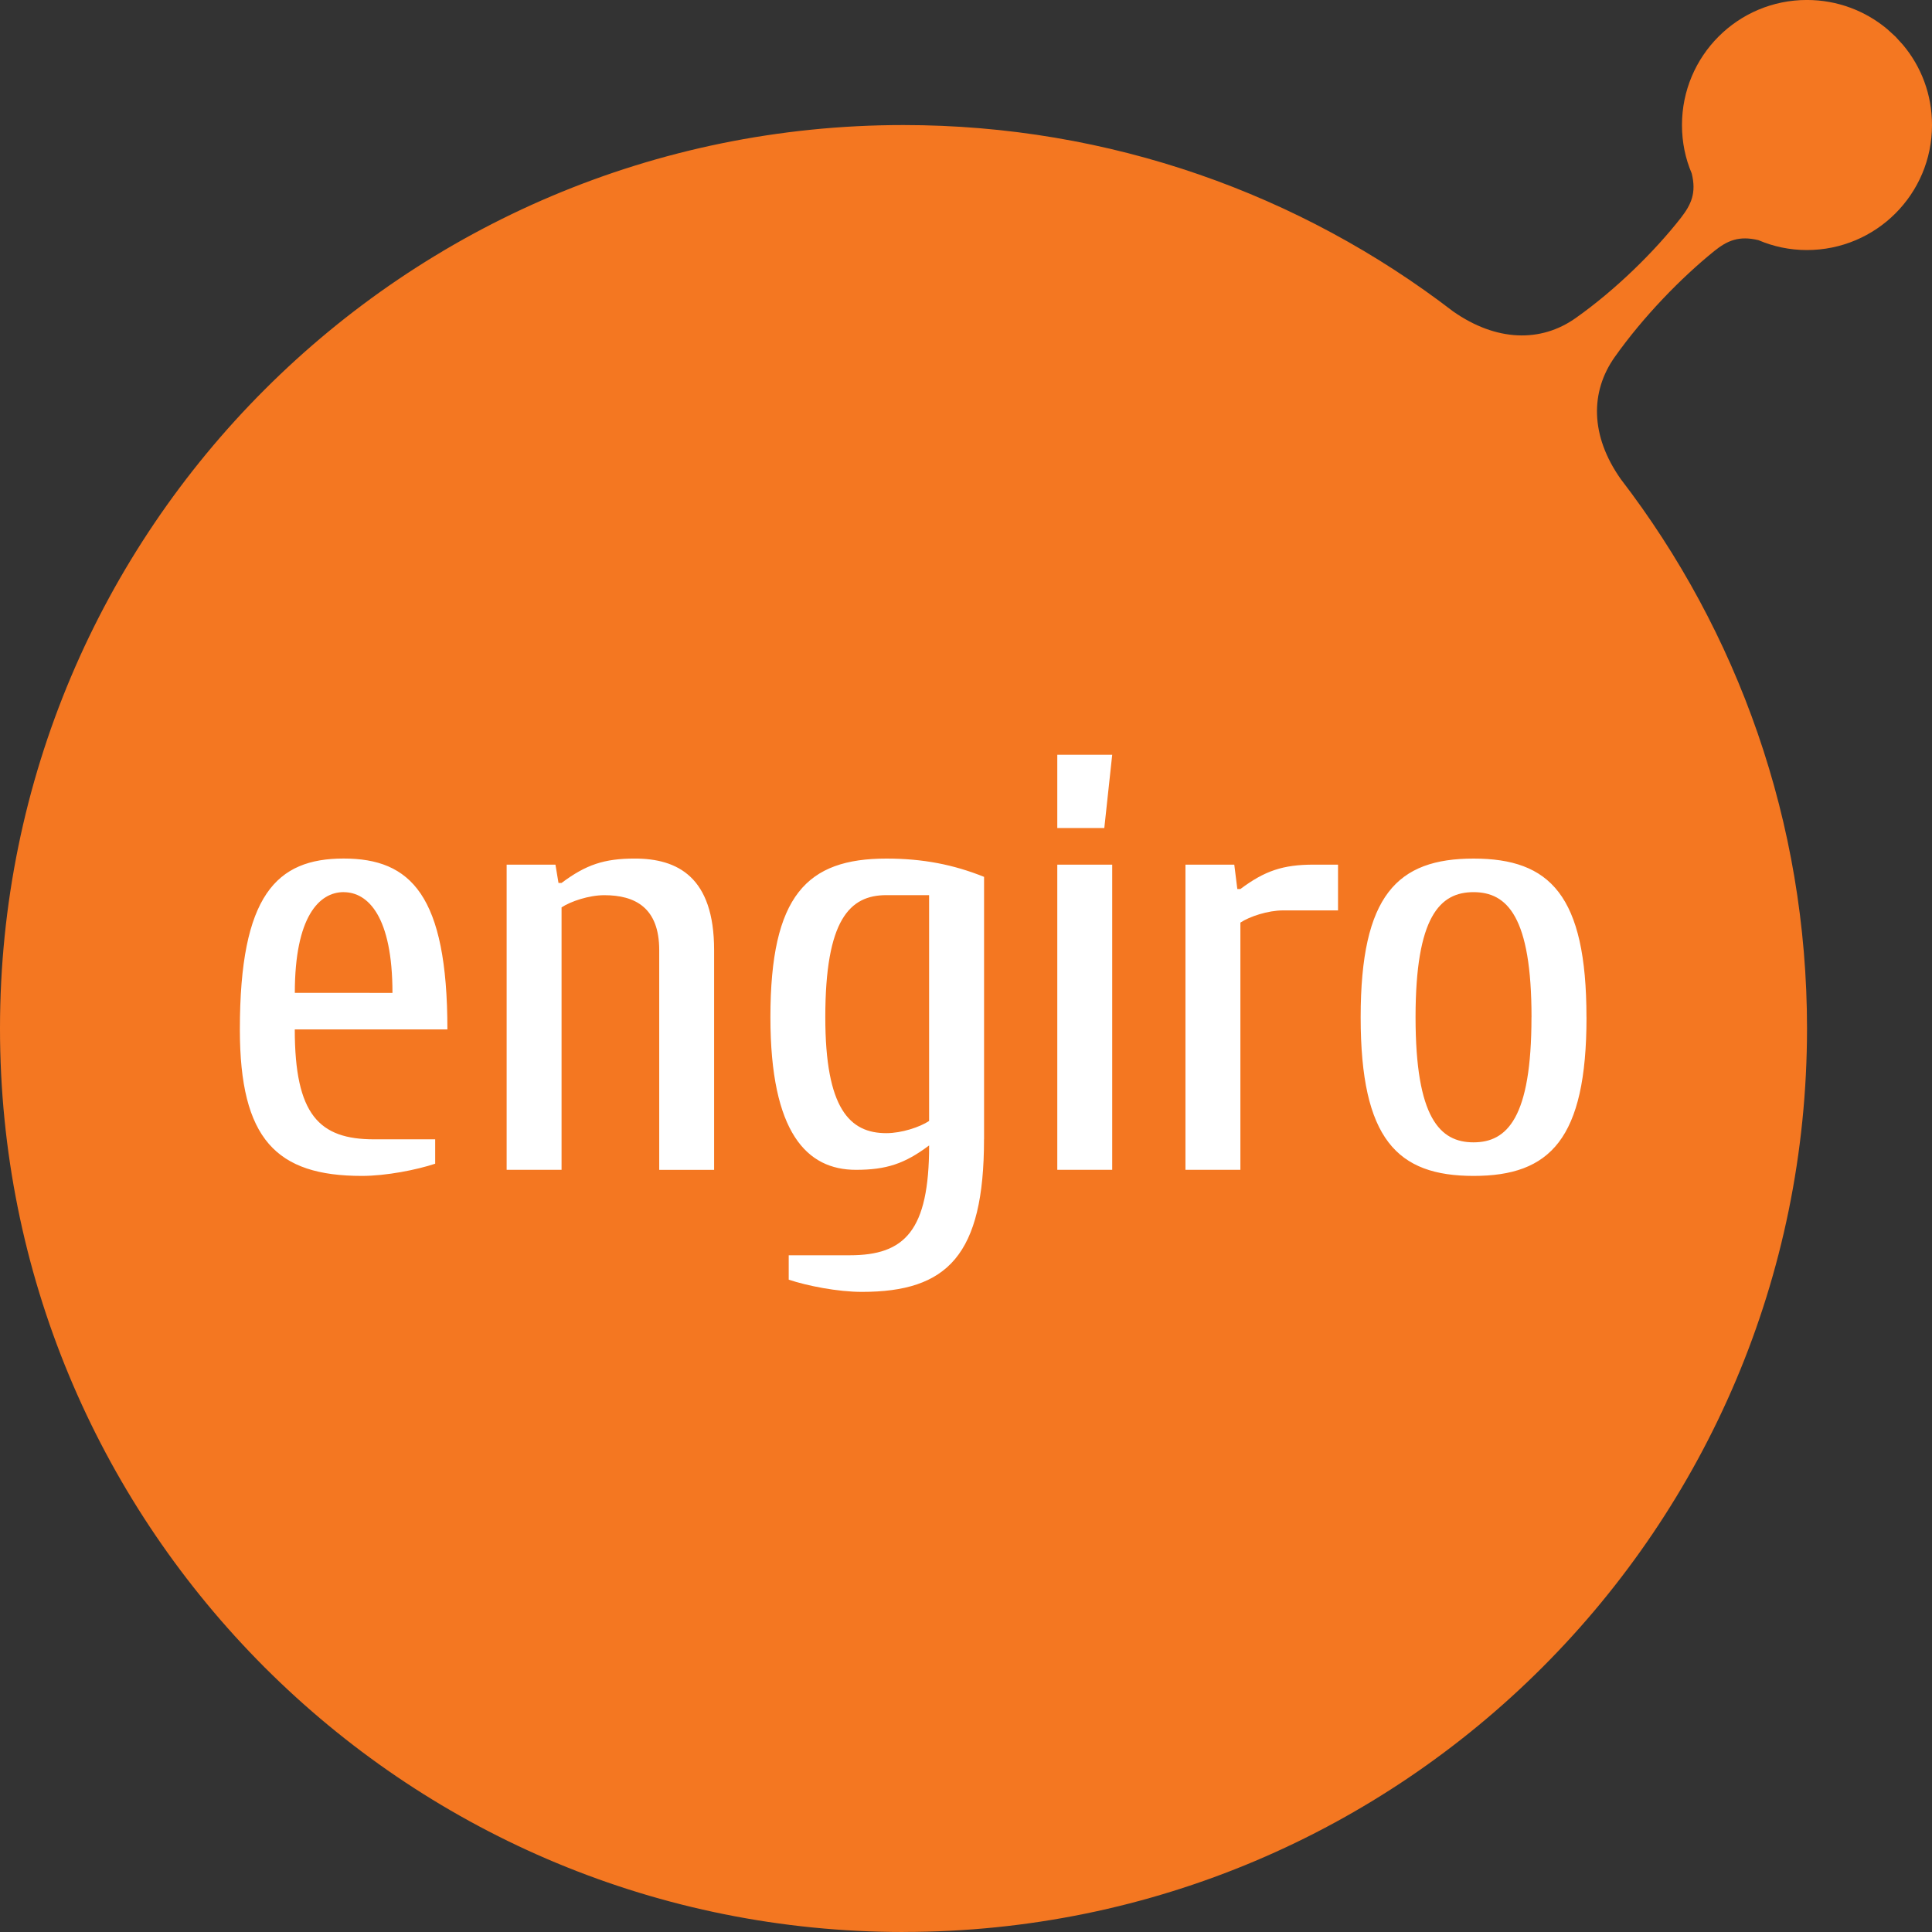
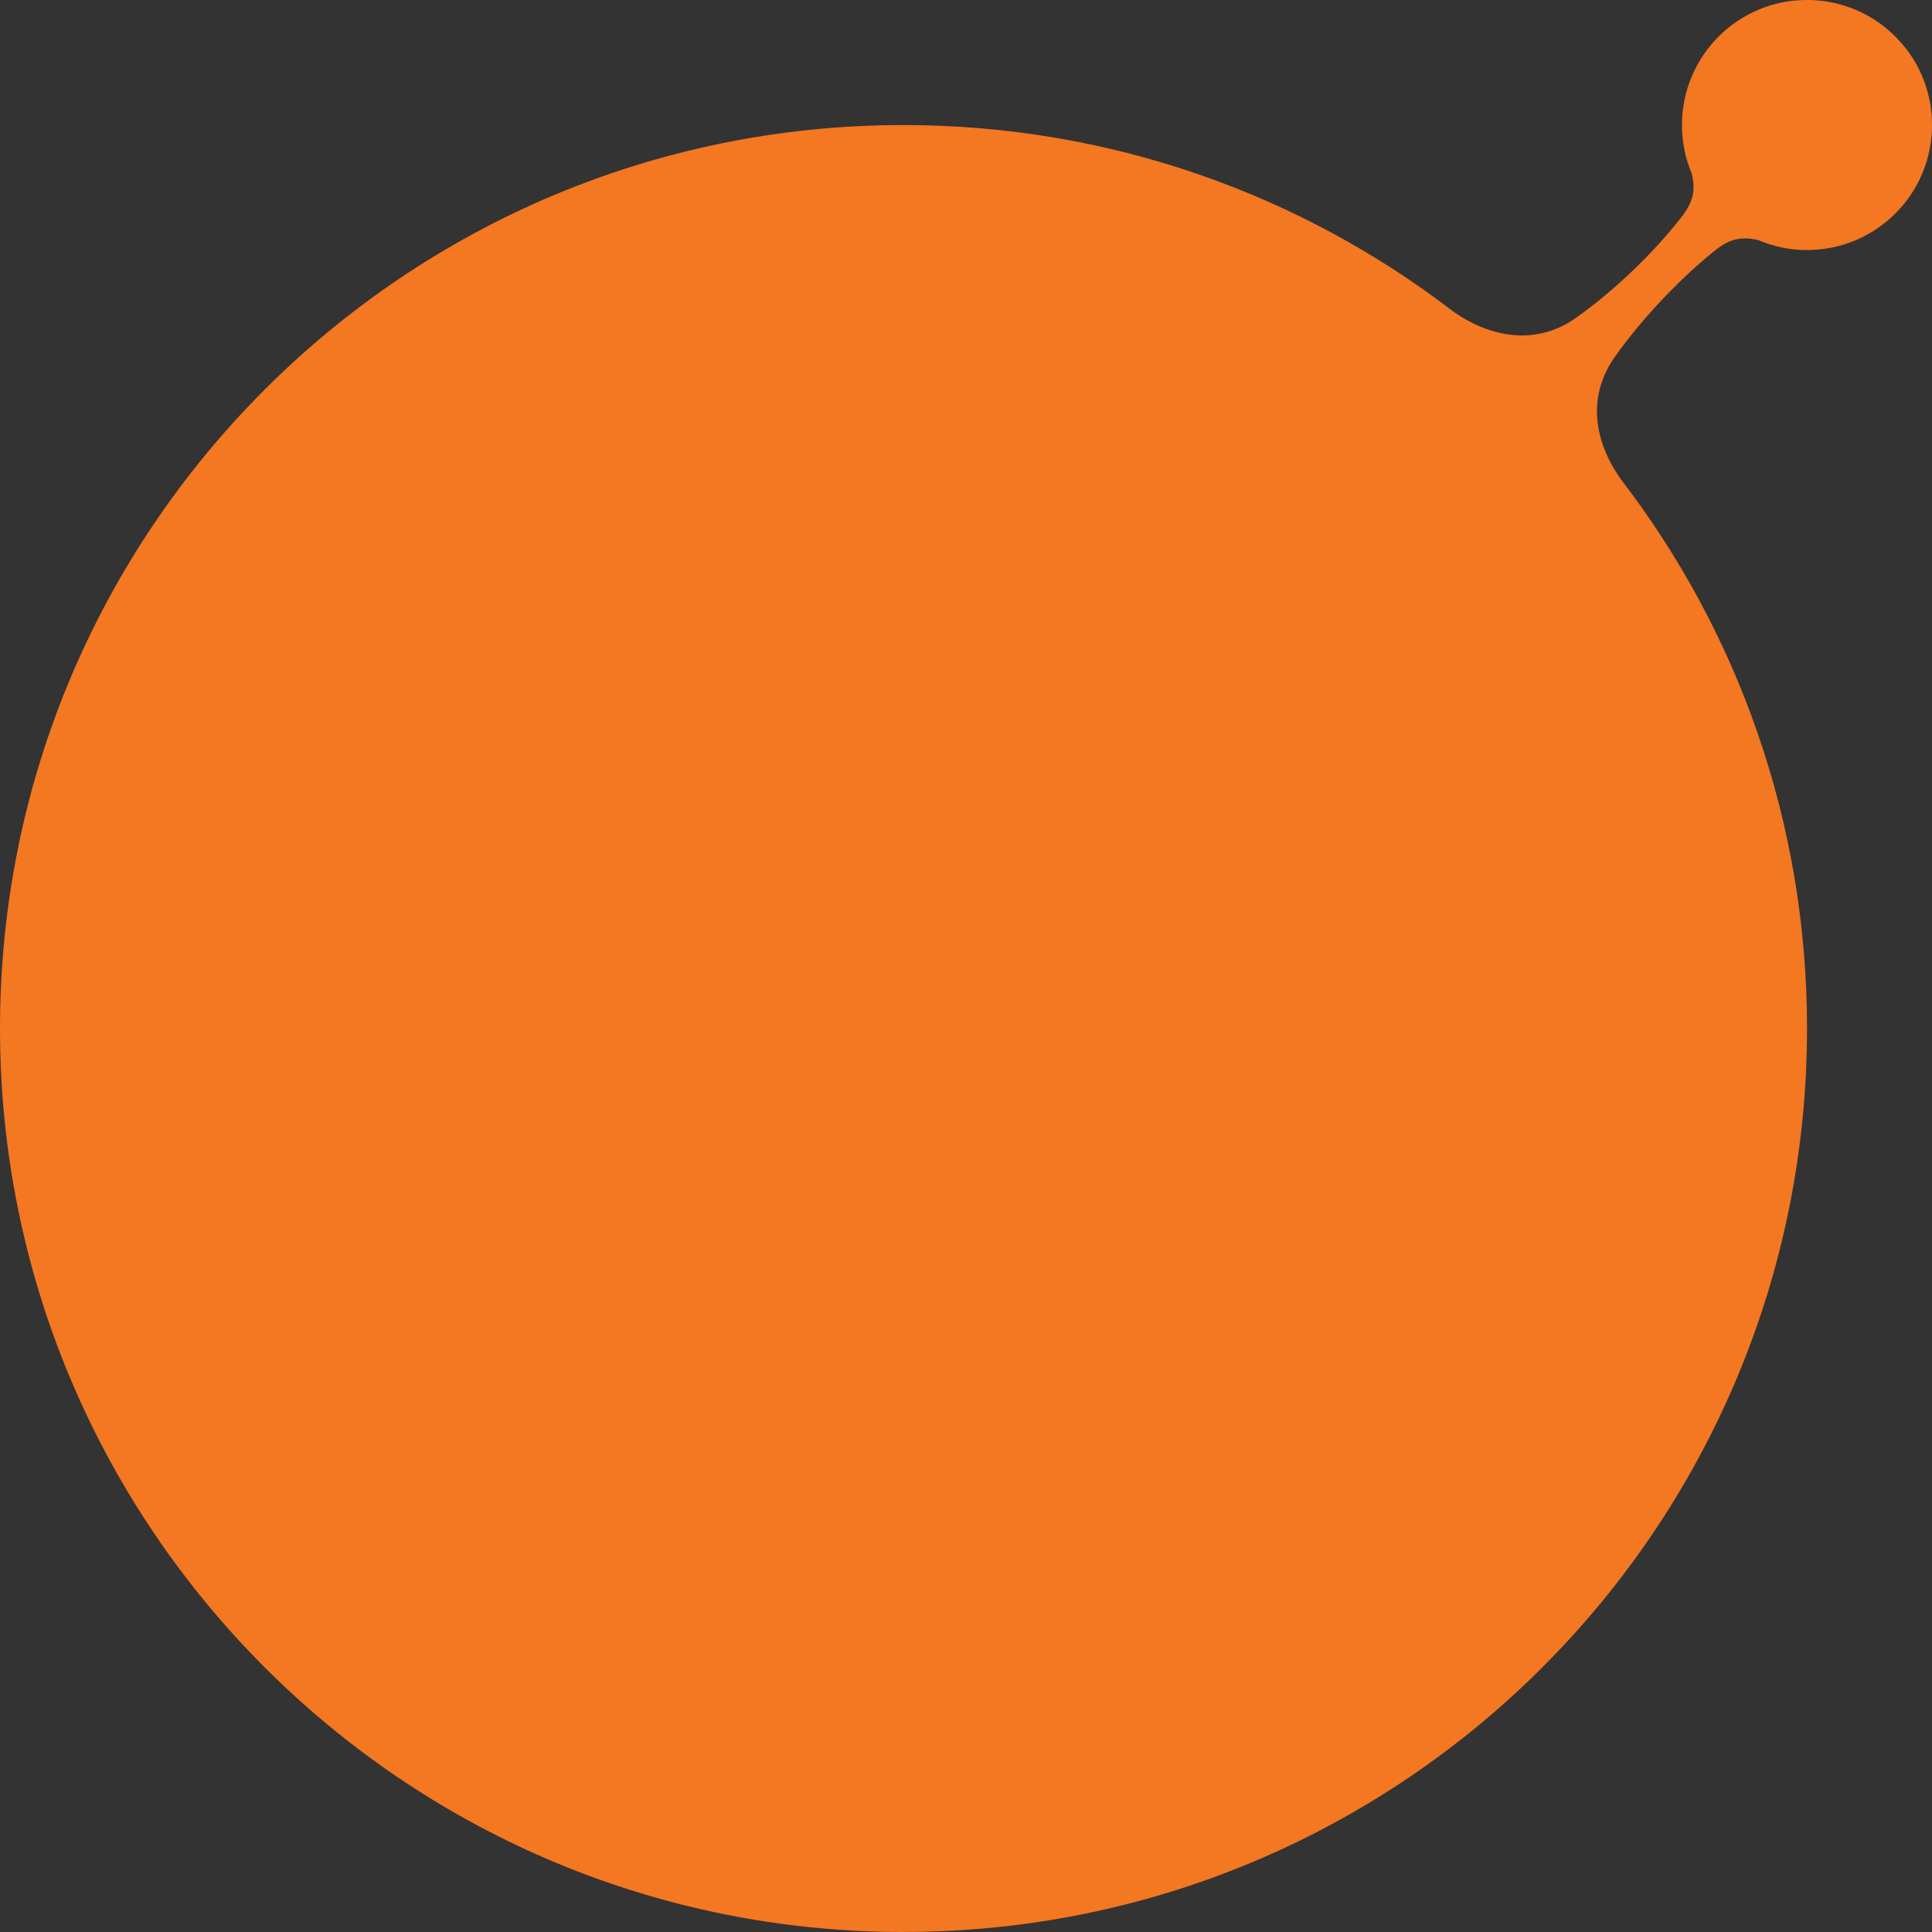
<svg xmlns="http://www.w3.org/2000/svg" width="80" height="80" viewBox="-32 35 80 80">
  <rect x="-32" y="35" width="80" height="80" fill="#333333" stroke="none" />
  <path fill="#F47721" d="M5.414 115c-10.168 0-19.386-4.053-26.128-10.635l-.328-.323-.323-.328C-27.945 96.968-32 87.754-32 77.586c0-20.66 16.75-37.41 37.41-37.408 8.562 0 16.456 2.875 22.758 7.715 1.794 1.257 3.637 1.297 5.077.277 1.68-1.186 3.287-2.782 4.355-4.147.433-.558.65-1.035.45-1.844-.263-.615-.403-1.29-.403-2.002 0-2.86 2.314-5.18 5.174-5.178 1.265 0 2.426.454 3.324 1.205l.34.31.31.34c.755.897 1.207 2.06 1.205 3.323.002 2.86-2.317 5.177-5.18 5.177-.714 0-1.39-.146-2.008-.41-.803-.193-1.288.015-1.834.456-1.362 1.1-2.93 2.708-4.117 4.386-1.02 1.444-1.012 3.257.25 5.05 4.84 6.302 7.714 14.194 7.714 22.752-.002 20.66-16.75 37.41-37.41 37.41" />
-   <path fill="#fff" d="M-13.474 77.627h-6.32c0 3.538 1.012 4.55 3.284 4.55h2.53v1.01c-.76.252-2.023.505-3.034.505-3.538 0-5.054-1.516-5.054-6.065 0-5.56 1.517-7.077 4.298-7.077 2.778 0 4.295 1.517 4.296 7.077m-4.296-5.686c-1.01 0-2.022 1.012-2.022 4.17l4.043.002c0-3.16-1.01-4.17-2.02-4.17M-8.746 83.44h-2.275V70.803H-9l.126.758h.127c1.01-.757 1.768-1.01 3.032-1.01 1.77 0 3.285.76 3.285 3.792v9.098h-2.273v-9.098c0-1.77-1.012-2.275-2.274-2.275-.633 0-1.39.253-1.77.505V83.44zm17.492-1.264c0 4.802-1.516 6.318-5.055 6.318-1.01 0-2.273-.252-3.032-.506v-1.01h2.53c2.273 0 3.284-1.01 3.284-4.548-1.01.757-1.77 1.01-3.032 1.01-2.022 0-3.54-1.517-3.54-6.318 0-5.055 1.517-6.57 4.803-6.57 1.517 0 2.78.25 4.044.757v10.866zm-2.274-10.11h-1.77c-1.516 0-2.528 1.01-2.528 5.056 0 3.79 1.012 4.8 2.528 4.8.632 0 1.39-.252 1.77-.505v-9.35zm7.582-5.812l-.327 3.033H11.78v-3.033h2.274zm0 17.186H11.78V70.803h2.274V83.44zm5.308 0h-2.275V70.803h2.022l.126 1.01h.127c1.01-.757 1.768-1.01 3.033-1.01h1.01v1.895H21.13c-.63 0-1.39.254-1.768.505V83.44zm14.332-6.318c0 5.054-1.516 6.57-4.675 6.57s-4.677-1.516-4.677-6.57c0-5.055 1.517-6.57 4.676-6.57s4.674 1.515 4.674 6.57m-2.275 0c0-4.17-1.01-5.18-2.402-5.18-1.39 0-2.4 1.01-2.4 5.18s1.01 5.18 2.4 5.18 2.4-1.01 2.4-5.18" />
</svg>